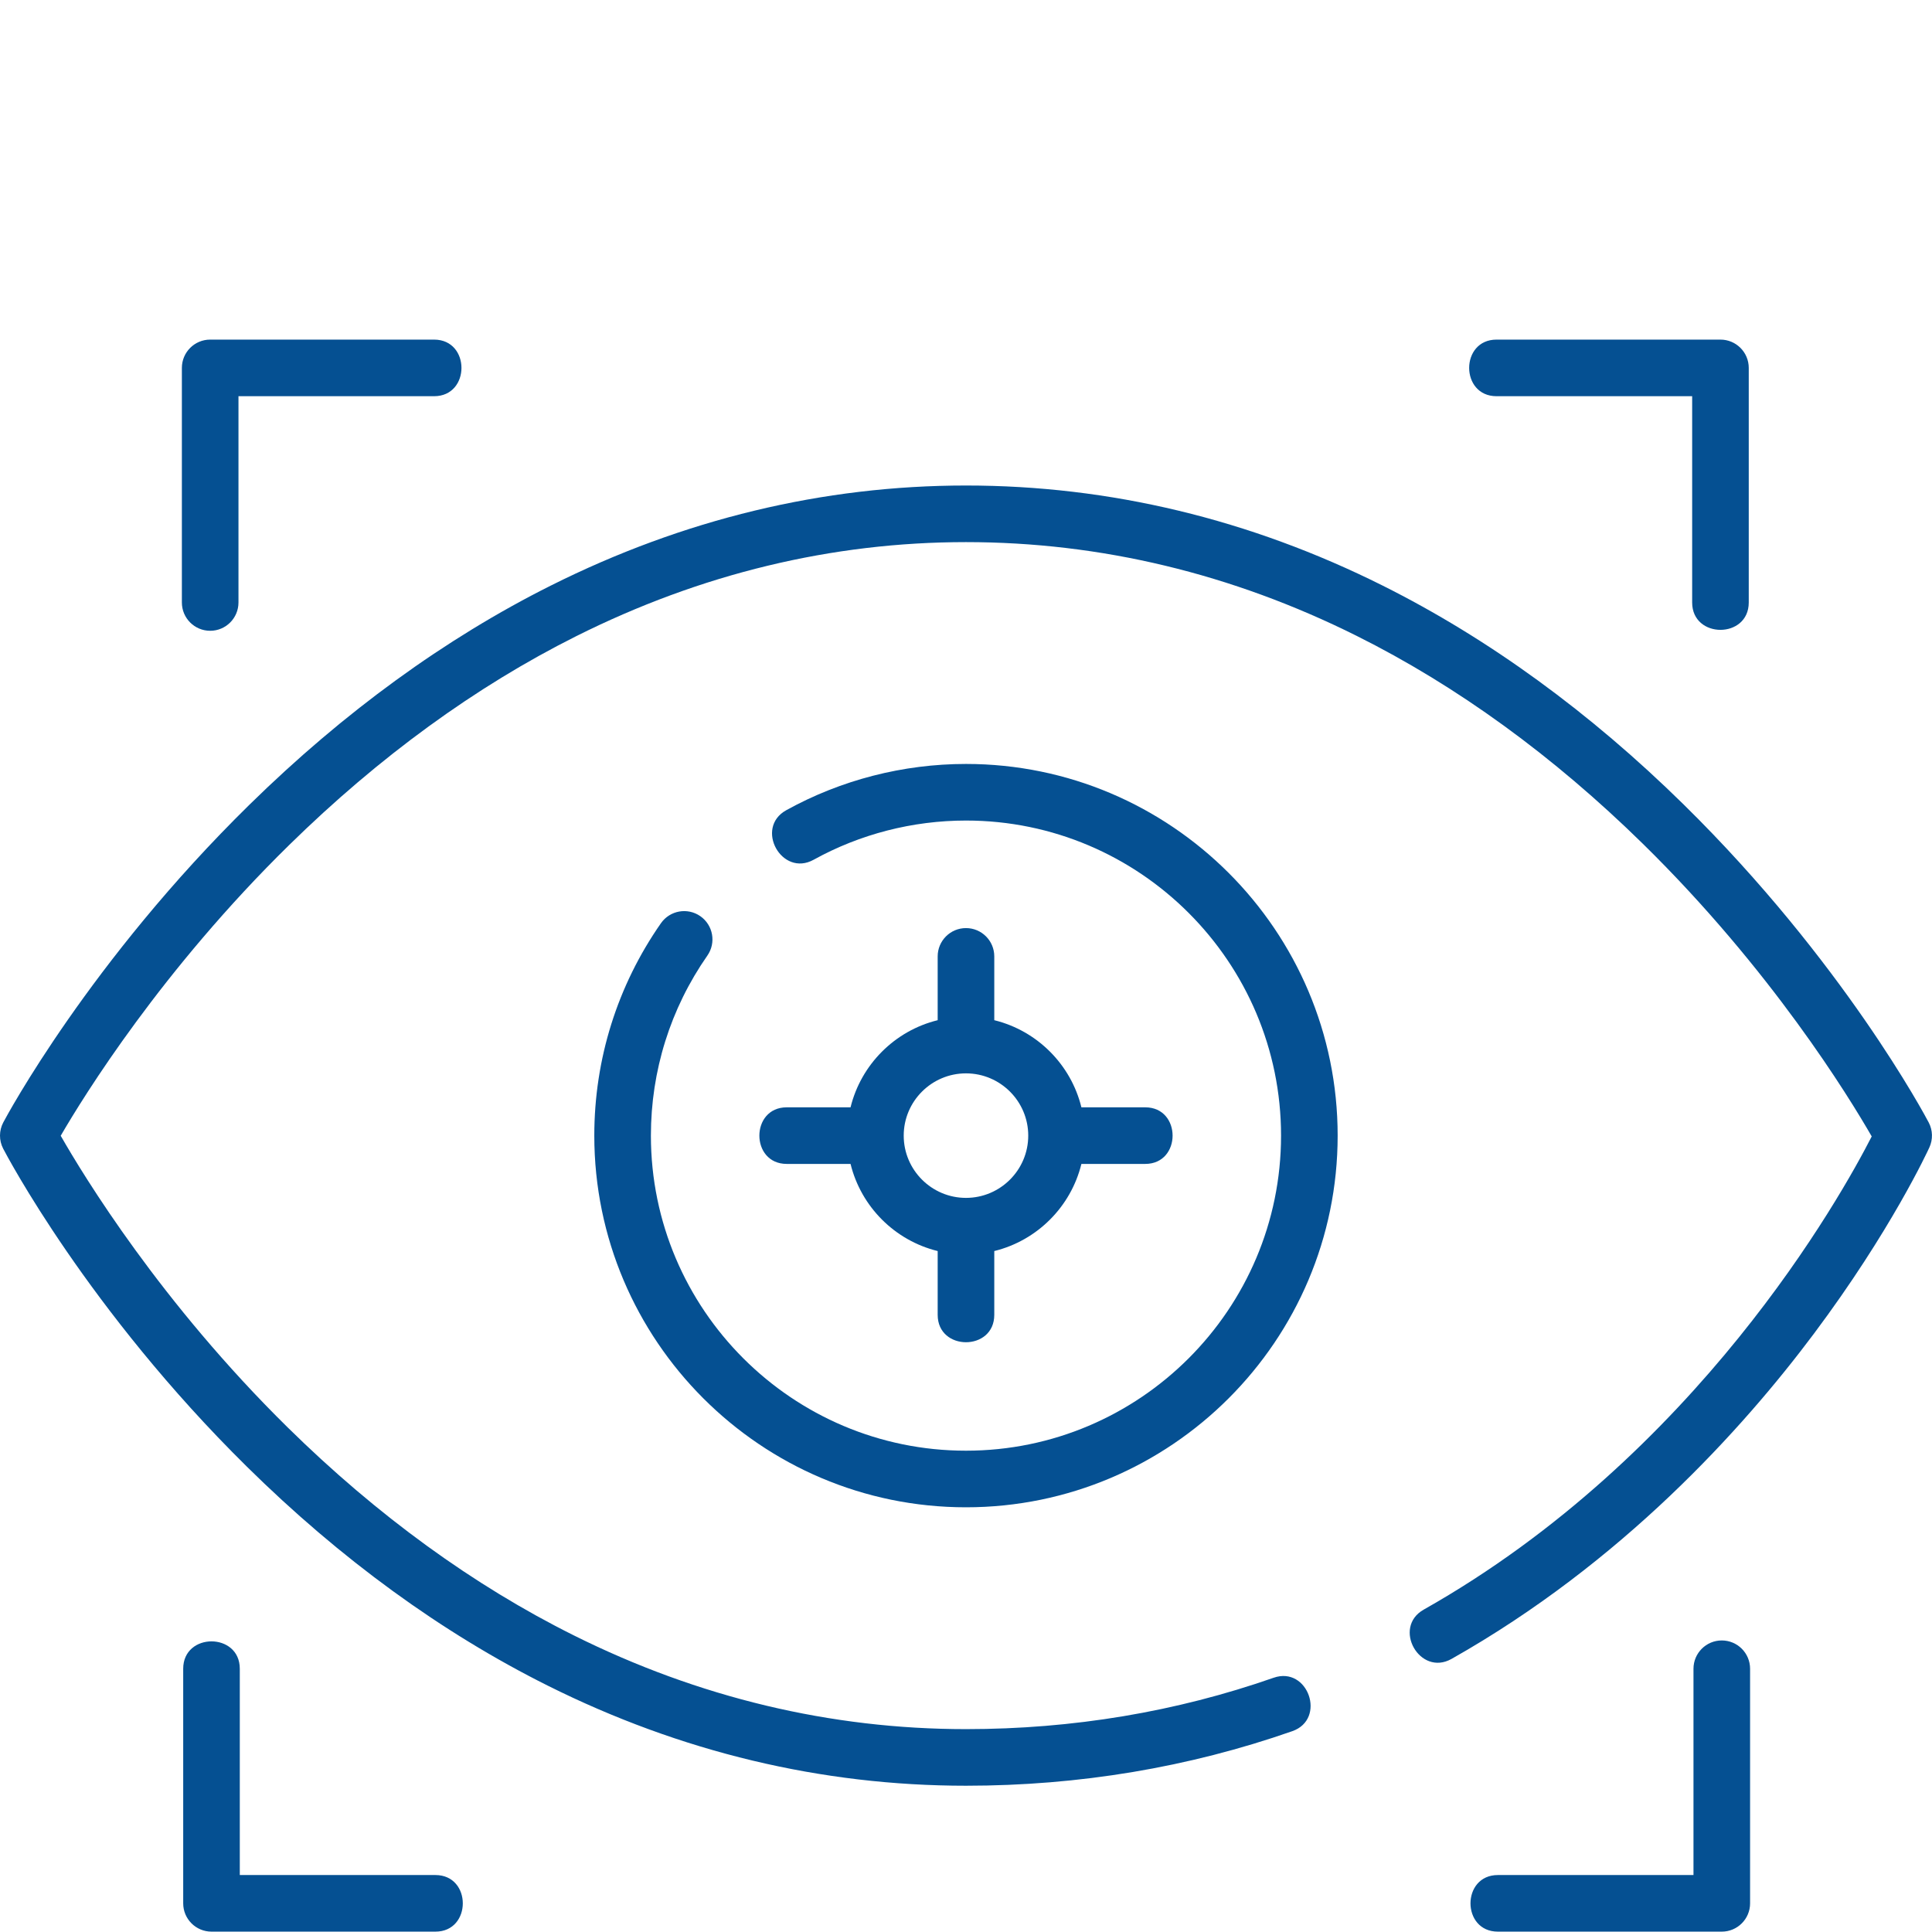
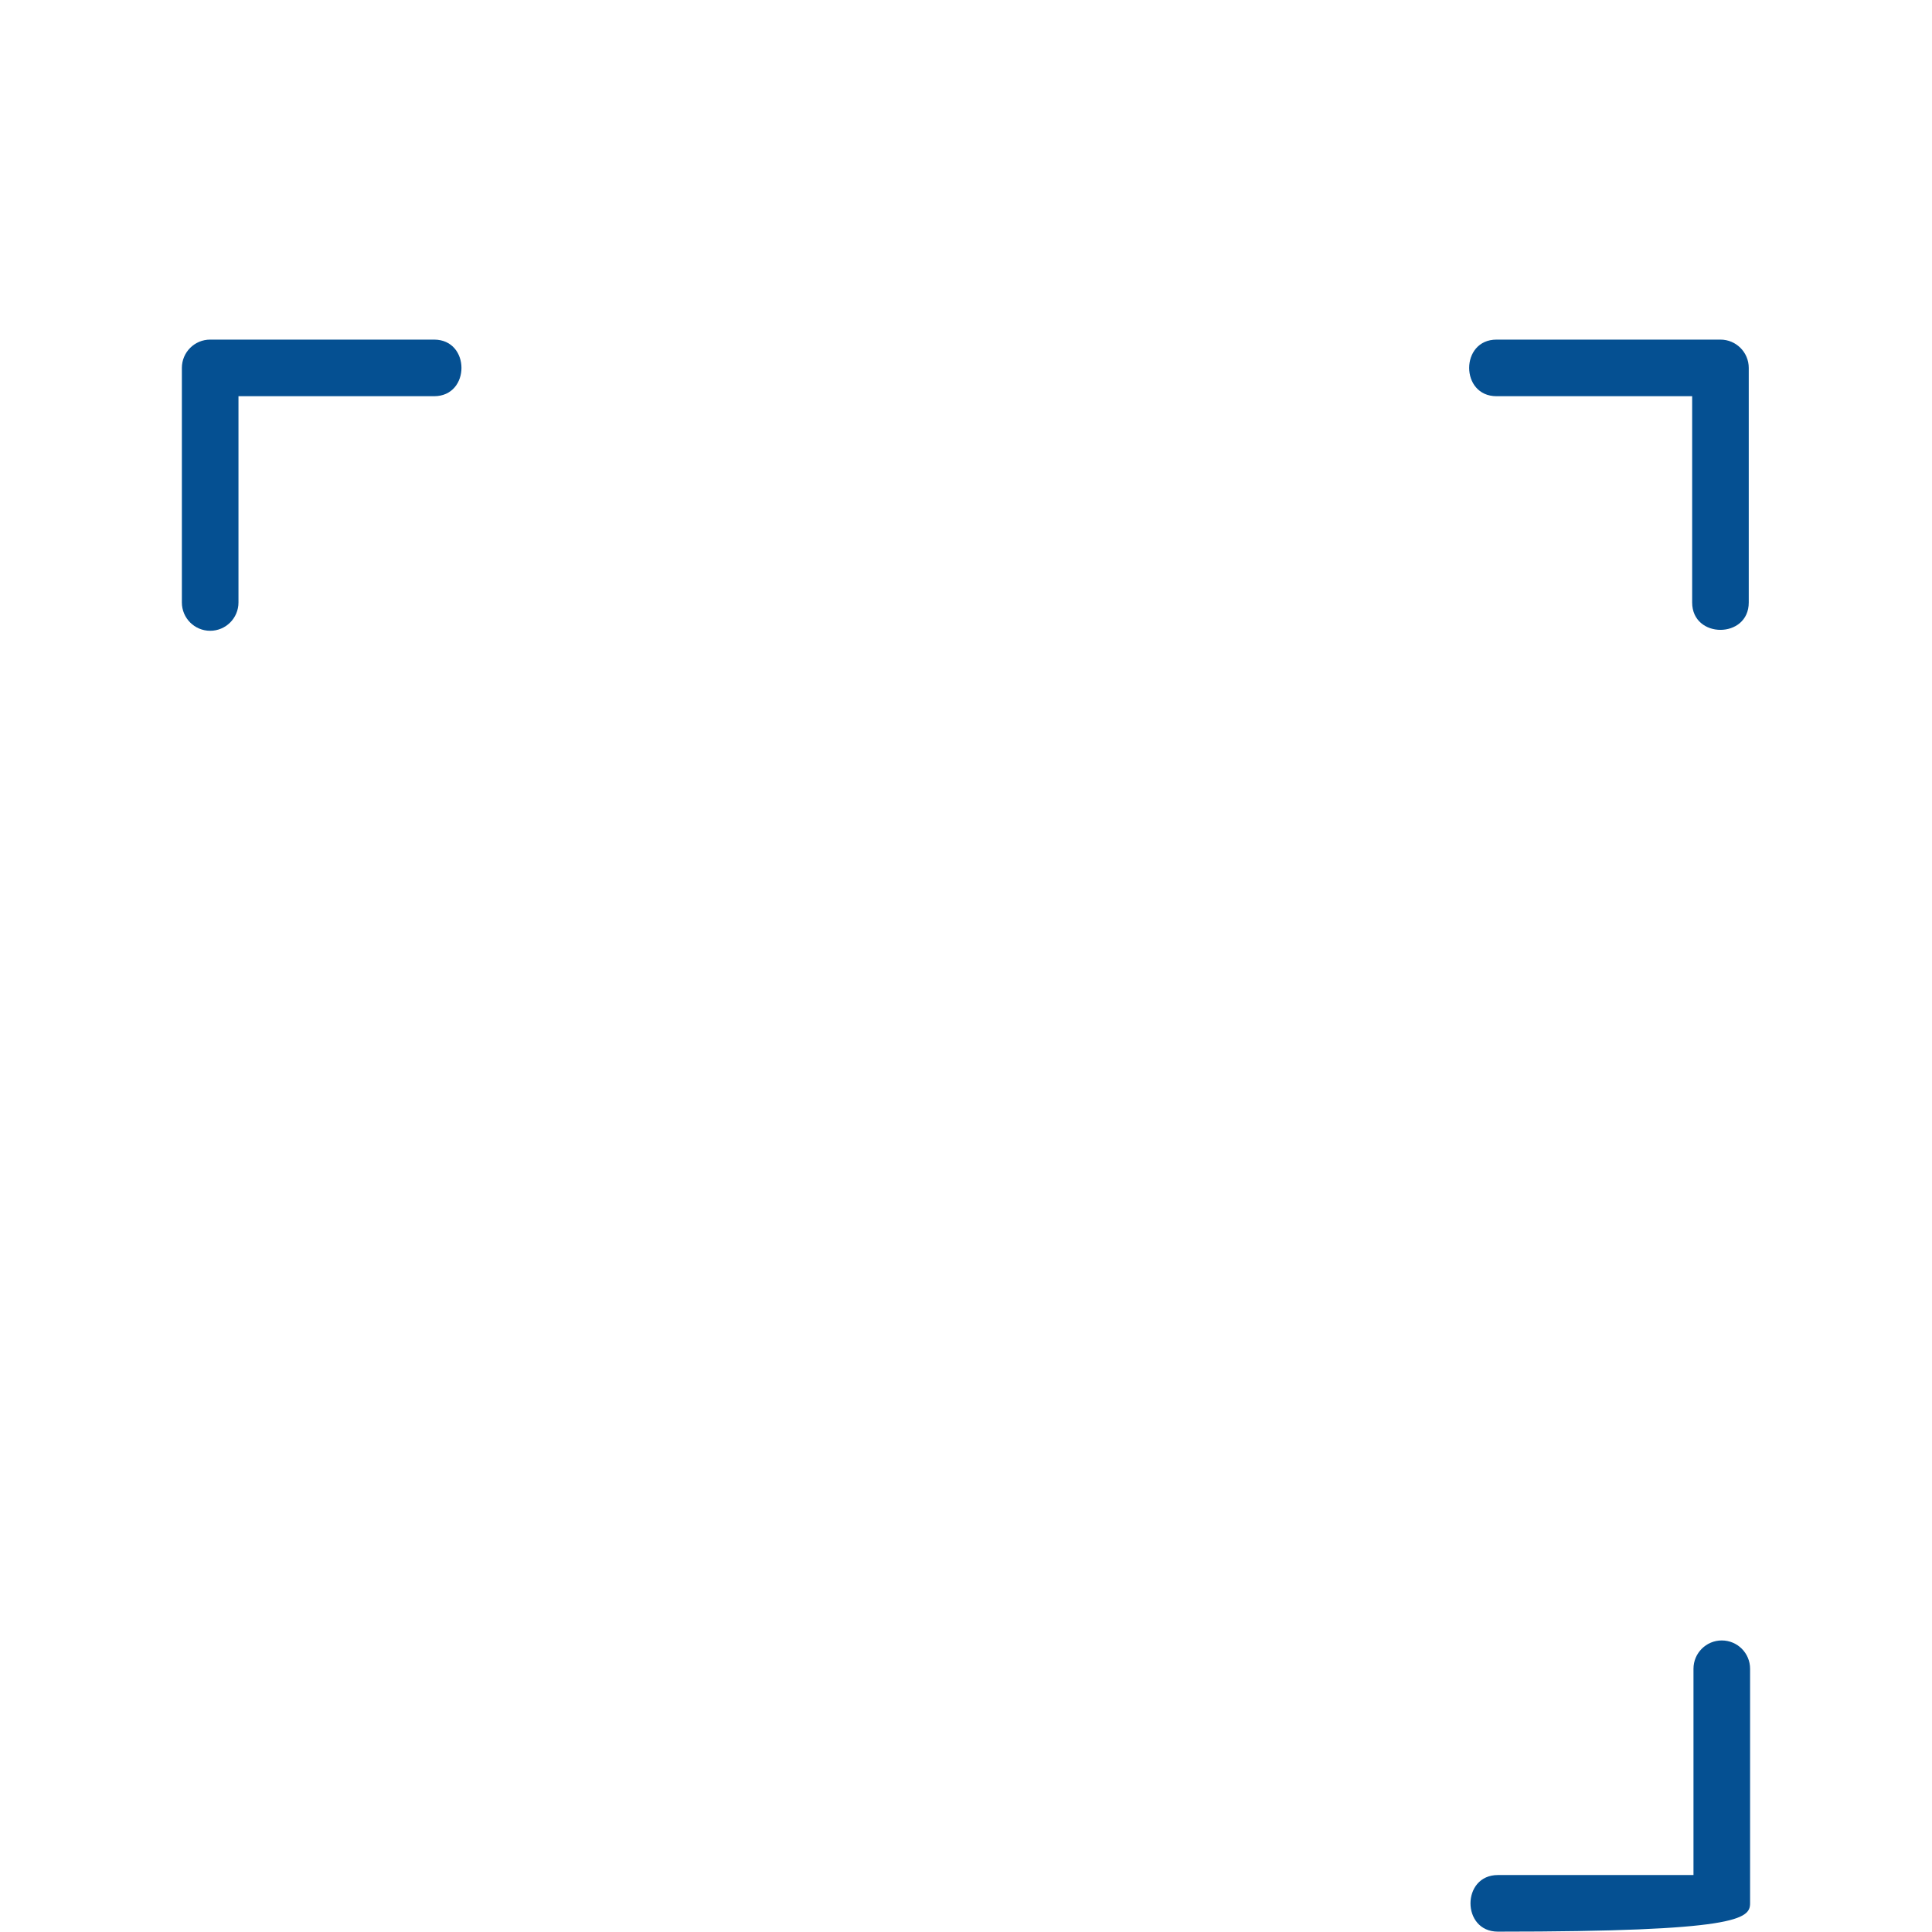
<svg xmlns="http://www.w3.org/2000/svg" viewBox="0 0 512.00 512.00" data-guides="{&quot;vertical&quot;:[],&quot;horizontal&quot;:[]}">
-   <path fill="#055092" stroke="none" fill-opacity="1" stroke-width="1" stroke-opacity="1" color="rgb(51, 51, 51)" id="tSvg68a63e7648" title="Path 11" d="M511.125 297.463C510.219 295.737 488.438 254.753 446.197 213.211C421.315 188.743 394.487 169.228 366.46 155.209C331.254 137.596 294.087 128.666 255.994 128.666C218.116 128.666 181.086 137.596 145.926 155.209C117.947 169.224 91.107 188.739 66.159 213.203C23.808 254.734 1.793 295.709 0.879 297.432C-0.281 299.611 -0.293 302.221 0.844 304.412C1.742 306.135 23.296 347.134 65.428 388.684C90.244 413.16 117.06 432.675 145.13 446.698C180.383 464.307 217.683 473.236 255.994 473.236C285.958 473.236 315.051 468.373 342.469 458.78C351.601 455.588 346.648 441.429 337.516 444.624C311.696 453.655 284.267 458.237 255.994 458.237C220.12 458.237 185.156 449.882 152.071 433.397C125.454 420.136 99.955 401.605 76.283 378.325C42.628 345.216 22.195 311.678 16.09 300.986C22.269 290.346 42.894 257.023 76.658 223.914C100.494 200.543 126.06 181.939 152.645 168.622C185.699 152.06 220.471 143.666 255.994 143.666C291.653 143.666 326.481 152.021 359.515 168.505C386.101 181.767 411.615 200.301 435.357 223.59C469.356 256.941 490.02 290.721 496.024 301.166C487.914 317.033 449.724 385.684 377.304 426.562C368.882 431.315 376.253 444.382 384.679 439.624C429.779 414.168 461.767 378.739 480.661 353.501C501.145 326.138 510.906 304.955 511.312 304.065C512.277 301.955 512.207 299.514 511.125 297.463Z" />
  <path fill="#055092" stroke="none" fill-opacity="1" stroke-width="1" stroke-opacity="1" color="rgb(51, 51, 51)" id="tSvga0ea7c46e3" title="Path 12" d="M55.698 167.165C59.839 167.165 63.198 163.806 63.198 159.666C63.198 141.443 63.198 123.221 63.198 104.999C80.479 104.999 97.76 104.999 115.04 104.999C124.712 104.999 124.712 89.999 115.04 89.999C95.26 89.999 75.479 89.999 55.698 89.999C51.557 89.999 48.198 93.359 48.198 97.499C48.198 118.221 48.198 138.943 48.198 159.666C48.198 163.806 51.557 167.165 55.698 167.165Z" />
  <path fill="#055092" stroke="none" fill-opacity="1" stroke-width="1" stroke-opacity="1" color="rgb(51, 51, 51)" id="tSvg219c123c2e" title="Path 13" d="M396.596 104.999C413.877 104.999 431.158 104.999 448.439 104.999C448.439 123.221 448.439 141.443 448.439 159.666C448.439 169.337 463.438 169.337 463.438 159.666C463.438 138.943 463.438 118.221 463.438 97.499C463.438 93.359 460.079 89.999 455.939 89.999C436.158 89.999 416.377 89.999 396.596 89.999C386.925 89.999 386.925 104.999 396.596 104.999Z" />
-   <path fill="#055092" stroke="none" fill-opacity="1" stroke-width="1" stroke-opacity="1" color="rgb(51, 51, 51)" id="tSvg151db0356a2" title="Path 14" d="M456.29 434.737C452.15 434.737 448.79 438.097 448.79 442.237C448.79 460.459 448.79 478.682 448.79 496.904C431.511 496.904 414.231 496.904 396.952 496.904C387.276 496.904 387.276 511.904 396.952 511.904C416.731 511.904 436.511 511.904 456.29 511.904C460.435 511.904 463.79 508.544 463.79 504.404C463.79 483.682 463.79 462.959 463.79 442.237C463.79 438.097 460.435 434.737 456.29 434.737Z" />
-   <path fill="#055092" stroke="none" fill-opacity="1" stroke-width="1" stroke-opacity="1" color="rgb(51, 51, 51)" id="tSvge4b4f7e500" title="Path 15" d="M115.392 496.904C98.111 496.904 80.83 496.904 63.549 496.904C63.549 478.682 63.549 460.459 63.549 442.237C63.549 432.562 48.55 432.562 48.55 442.237C48.55 462.959 48.55 483.682 48.55 504.404C48.55 508.544 51.909 511.904 56.05 511.904C75.83 511.904 95.611 511.904 115.392 511.904C125.067 511.904 125.067 496.904 115.392 496.904Z" />
-   <path fill="#055092" stroke="none" fill-opacity="1" stroke-width="1" stroke-opacity="1" color="rgb(51, 51, 51)" id="tSvg2676e89e7b" title="Path 16" d="M185.597 242.8C182.203 240.433 177.527 241.265 175.156 244.664C163.602 261.226 157.496 280.69 157.496 300.951C157.496 355.263 201.683 399.449 255.994 399.449C310.305 399.449 354.492 355.263 354.492 300.951C354.492 246.64 310.305 202.454 255.994 202.454C239.33 202.454 222.862 206.696 208.366 214.715C199.902 219.399 207.163 232.523 215.628 227.84C227.905 221.047 241.865 217.453 255.994 217.453C302.036 217.453 339.492 254.909 339.492 300.951C339.492 346.993 302.036 384.449 255.994 384.449C209.952 384.449 172.496 346.993 172.496 300.951C172.496 283.772 177.672 267.276 187.457 253.245C189.828 249.847 188.996 245.171 185.597 242.8Z" />
-   <path fill="#055092" stroke="none" fill-opacity="1" stroke-width="1" stroke-opacity="1" color="rgb(51, 51, 51)" id="tSvgb64207c42b" title="Path 17" d="M255.994 245.953C251.854 245.953 248.494 249.312 248.494 253.452C248.494 259.089 248.494 264.726 248.494 270.362C237.139 273.143 228.19 282.096 225.405 293.452C219.768 293.452 214.132 293.452 208.495 293.452C198.823 293.452 198.823 308.451 208.495 308.451C214.132 308.451 219.768 308.451 225.405 308.451C228.19 319.806 237.139 328.755 248.494 331.541C248.494 337.177 248.494 342.814 248.494 348.45C248.494 358.126 263.494 358.126 263.494 348.45C263.494 342.814 263.494 337.177 263.494 331.541C274.849 328.759 283.798 319.806 286.583 308.451C292.22 308.451 297.856 308.451 303.493 308.451C313.169 308.451 313.169 293.452 303.493 293.452C297.856 293.452 292.22 293.452 286.583 293.452C283.802 282.096 274.849 273.147 263.494 270.362C263.494 264.726 263.494 259.089 263.494 253.452C263.494 249.312 260.135 245.953 255.994 245.953ZM272.494 300.951C272.494 310.049 265.091 317.451 255.994 317.451C246.897 317.451 239.494 310.049 239.494 300.951C239.494 291.854 246.897 284.452 255.994 284.452C265.091 284.452 272.494 291.854 272.494 300.951Z" />
+   <path fill="#055092" stroke="none" fill-opacity="1" stroke-width="1" stroke-opacity="1" color="rgb(51, 51, 51)" id="tSvg151db0356a2" title="Path 14" d="M456.29 434.737C452.15 434.737 448.79 438.097 448.79 442.237C448.79 460.459 448.79 478.682 448.79 496.904C431.511 496.904 414.231 496.904 396.952 496.904C387.276 496.904 387.276 511.904 396.952 511.904C460.435 511.904 463.79 508.544 463.79 504.404C463.79 483.682 463.79 462.959 463.79 442.237C463.79 438.097 460.435 434.737 456.29 434.737Z" />
  <defs />
</svg>